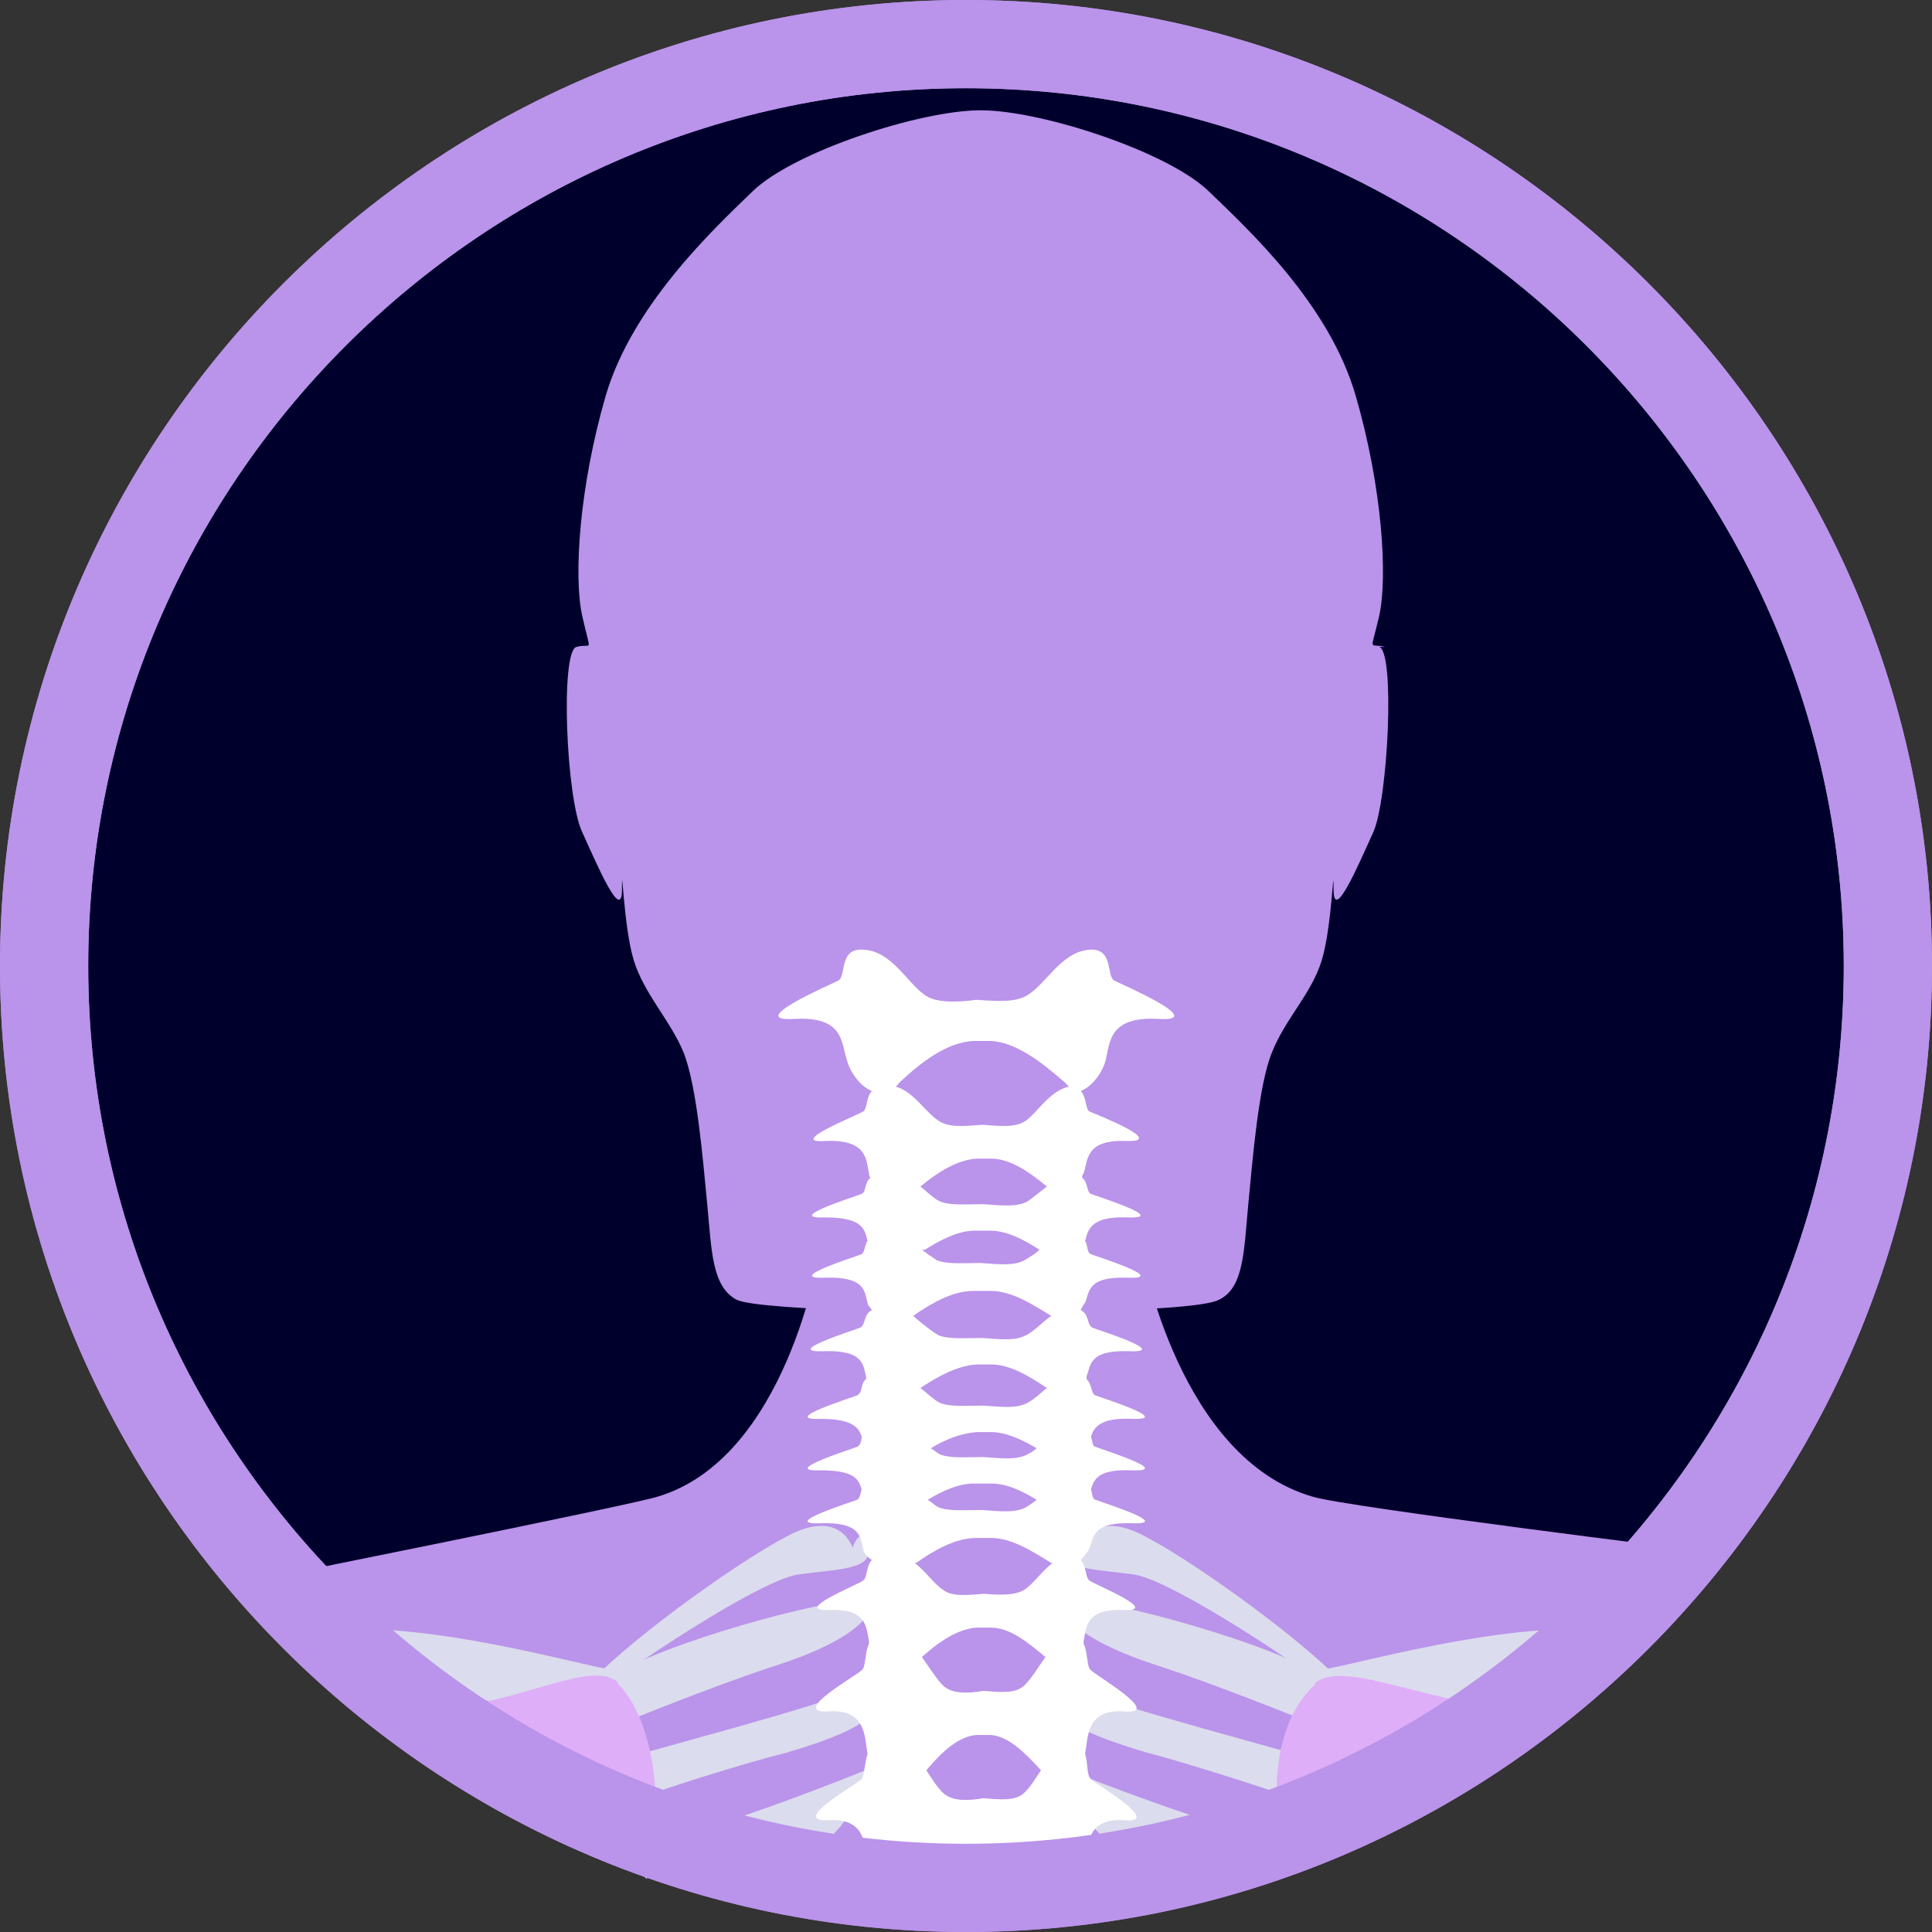
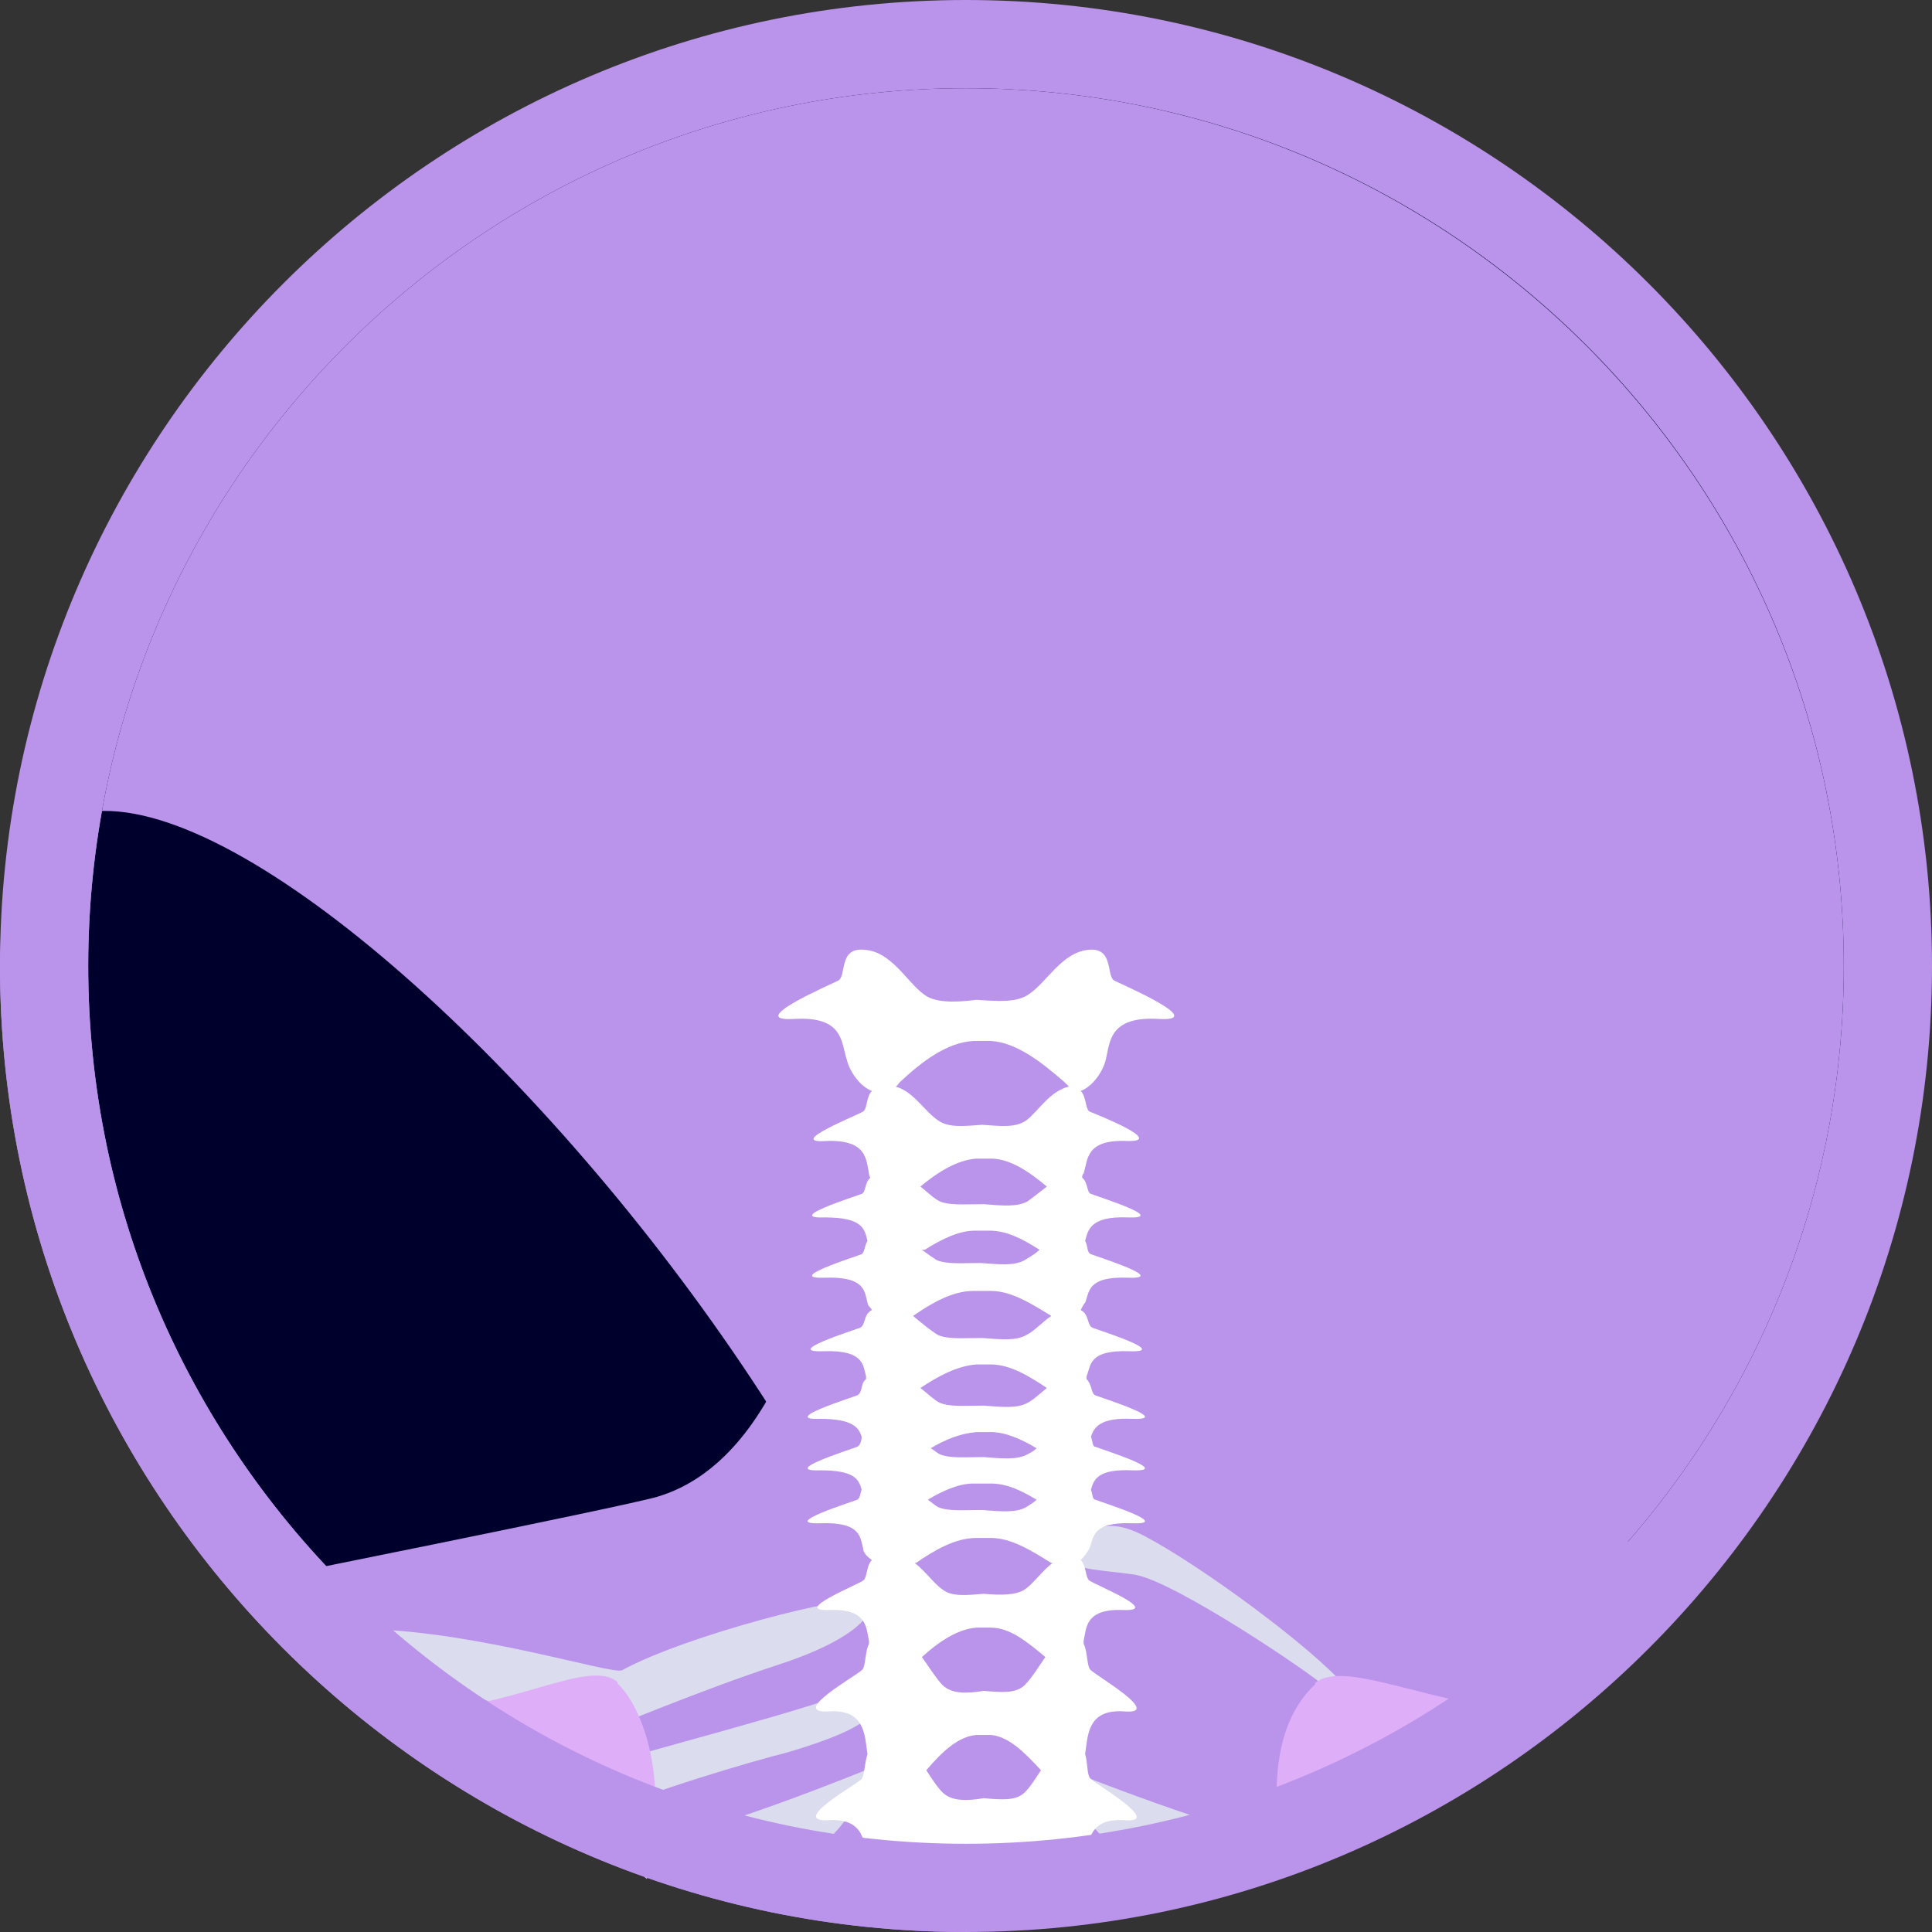
<svg xmlns="http://www.w3.org/2000/svg" id="Layer_2" data-name="Layer 2" viewBox="0 0 13.14 13.14">
  <rect x="0" y="0" width="13.14" height="13.14" fill="#333333" stroke="none" />
  <defs>
    <style>
      .cls-1 {
        fill: #dfaef8;
      }

      .cls-2 {
        fill: #fff;
      }

      .cls-3 {
        fill: #dbdced;
      }

      .cls-4 {
        fill: #00002c;
      }

      .cls-5 {
        fill: #ba93ea;
      }
    </style>
  </defs>
  <g id="Layer_1-2" data-name="Layer 1">
    <g>
      <g>
        <circle class="cls-4" cx="6.57" cy="6.57" r="6.27" />
-         <path class="cls-5" d="M6.57,13.14c-3.62,0-6.57-2.95-6.57-6.57S2.95,0,6.57,0s6.57,2.95,6.57,6.57-2.95,6.57-6.57,6.57ZM6.57.6C3.28.6.6,3.28.6,6.57s2.68,5.97,5.97,5.97,5.97-2.68,5.97-5.97S9.86.6,6.57.6Z" />
+         <path class="cls-5" d="M6.57,13.14c-3.62,0-6.57-2.95-6.57-6.57s6.57,2.95,6.57,6.57-2.95,6.57-6.57,6.57ZM6.57.6C3.28.6.6,3.28.6,6.57s2.68,5.97,5.97,5.97,5.97-2.68,5.97-5.97S9.86.6,6.57.6Z" />
      </g>
      <path class="cls-5" d="M9.42,4.4c-.11-.03-.1.05-.04-.21.06-.27.02-.88-.16-1.5-.18-.62-.72-1.12-1-1.39-.28-.27-1.14-.55-1.55-.55s-1.27.28-1.55.55c-.28.27-.82.78-1,1.39-.18.62-.22,1.23-.16,1.5.06.27.07.18-.04.21-.11.03-.07,1.03.04,1.26.1.22.27.62.27.39s.01.25.08.48c.07.23.25.41.34.63.09.23.13.72.16,1.03.03.31.03.56.2.65.17.08,1.64.09,1.64.09h0s1.48,0,1.64-.09c.17-.08.17-.33.2-.65.03-.31.07-.81.16-1.03.09-.23.27-.4.34-.63.07-.23.08-.71.08-.48s.17-.17.27-.39c.1-.22.15-1.23.04-1.26Z" />
      <path class="cls-5" d="M8.68,12.68l2.9-2.13s-2.42-.3-2.65-.37c-.91-.26-1.16-1.65-1.16-1.65h-1.07v.11h-.36s-.77-.11-.77-.11c0,0-.22,1.39-1.1,1.65-.24.07-2.84.59-2.84.59l2.63,1.71,4.44.2Z" />
      <g>
        <path class="cls-3" d="M5.91,12.03s-1.14.47-1.64.53c-.36.05.3.33.61.22.31-.11.83-.03,1.03-.76Z" />
        <path class="cls-3" d="M5.91,11.64c.02.09-.32.21-.56.28-.24.06-.92.26-1.31.43-.39.16-.37-.21-.03-.32.34-.11,1.67-.45,1.76-.53.09-.08.15.15.15.15Z" />
-         <path class="cls-3" d="M5.8,10.53s-.08-.28-.45-.08c-.38.2-1.14.76-1.36,1.02-.21.25.06.08.14,0,.08-.08,1.01-.71,1.29-.76.27-.04.53-.03.48-.19-.04-.16-.1,0-.1,0Z" />
        <path class="cls-3" d="M5.87,10.88c.12.06-.02.26-.57.44s-1.16.44-1.35.51c-.06.02-.49-.29-1.12-.38-.71-.1-.84-.07-.75-.16.03-.03-.23-.22.43-.21.75.02,1.65.31,1.72.28.44-.24,1.54-.52,1.64-.47Z" />
        <path class="cls-1" d="M4.2,11.45c.16.15.36.62.2,1.33,0,0-.74-.62-1.05-.83-.31-.21-1.26-.34-.74-.31.78.05,1.38-.38,1.59-.2Z" />
        <path class="cls-3" d="M7.24,12.03s1.15.46,1.64.53c.23.04-.3.33-.61.22-.31-.11-.83-.03-1.03-.76Z" />
-         <path class="cls-3" d="M7.24,11.64c-.02.09.32.21.56.28.24.06,1.04.31,1.44.47.39.16.25-.26-.09-.36-.34-.11-1.67-.45-1.76-.53s-.15.15-.15.15Z" />
        <path class="cls-3" d="M7.34,10.53s.08-.28.45-.08c.38.2,1.14.76,1.36,1.02.21.25-.06.08-.14,0-.08-.08-1.01-.71-1.29-.76-.27-.04-.53-.03-.48-.19.04-.16.1,0,.1,0Z" />
-         <path class="cls-3" d="M7.28,10.88c-.12.06.02.26.57.44s1.16.44,1.35.51c.06.02.49-.29,1.12-.38.71-.1.62-.07.53-.16-.03-.03.45-.22-.21-.21-.75.02-1.65.31-1.72.28-.44-.24-1.54-.52-1.64-.47Z" />
        <path class="cls-1" d="M8.95,11.45c-.16.15-.35.45-.23,1.18.04.22.46-.25.77-.46.31-.21,1.27-.51,1.04-.52-.78-.03-1.38-.38-1.59-.2Z" />
      </g>
      <path class="cls-2" d="M7.16,13.02c.26.02.3-.07.26-.1-.03-.03-.02-.14-.06-.19,0-.02.01-.04.02-.06.02-.12.01-.31.27-.29.26.02-.19-.24-.23-.28-.03-.02-.02-.11-.04-.17.02-.12.01-.31.27-.29.26.02-.19-.24-.23-.28-.03-.02-.02-.12-.05-.18,0,0,0-.01,0-.02.02-.09.01-.22.27-.21.26.01-.19-.17-.23-.2-.03-.02-.02-.1-.06-.14.03-.03.05-.06.06-.08.03-.07.01-.18.29-.17.28.01-.2-.14-.25-.16-.02,0-.02-.04-.03-.07.02-.07.05-.14.28-.13.28.01-.2-.14-.25-.16-.02,0-.02-.04-.03-.07.02-.06.06-.13.28-.12.28.01-.2-.14-.25-.16-.03-.01-.02-.07-.06-.11,0,0,0-.01,0-.02.03-.07.01-.18.29-.17.28.01-.2-.14-.25-.16-.04-.02-.02-.09-.08-.12.01-.02.02-.04.03-.05.03-.07.01-.18.29-.17.28.01-.2-.14-.25-.16-.03-.01-.02-.06-.04-.09.02-.07.03-.17.29-.16.28.01-.2-.14-.25-.16-.03-.01-.02-.08-.06-.11,0-.01,0-.02.01-.03.03-.09.01-.23.29-.22.28.01-.2-.18-.25-.2-.03-.02-.02-.1-.06-.14.08-.03.15-.13.17-.21.03-.12.02-.3.36-.28.34.02-.24-.23-.3-.26-.06-.03,0-.23-.18-.21-.18.02-.28.22-.4.3-.08.06-.21.05-.36.04-.15.02-.29.02-.36-.04-.11-.08-.22-.29-.4-.3-.18-.02-.12.18-.18.21-.06.03-.64.28-.3.26.34-.02.32.16.36.28.02.08.09.18.17.21-.04.04-.03.12-.06.14-.05.03-.53.22-.25.2.28-.01.27.13.29.22,0,0,0,.02.01.03-.04.03-.03.1-.06.11-.05.02-.53.17-.25.16.26,0,.27.08.29.16-.02.03-.02.08-.04.09-.05.02-.53.17-.25.16.28-.01.27.1.29.17,0,.02.02.03.03.05-.06.03-.04.1-.08.12-.05.02-.53.17-.25.16.28-.01.27.1.29.17,0,0,0,.01,0,.02-.04.03-.02.09-.06.11-.05.02-.53.17-.25.16.22,0,.26.06.28.12,0,.03-.01.06-.03.07-.05.02-.53.17-.25.16.23,0,.26.06.28.13-.01.03-.01.06-.03.07-.05.02-.53.17-.25.16.28-.01.27.1.29.17,0,.03.03.06.06.08-.04.04-.03.12-.06.14-.04.03-.49.21-.23.2.26-.01.25.12.27.21,0,0,0,.01,0,.02-.03.06-.02.16-.05.18-.04.04-.49.29-.23.28.26-.02.25.17.27.29-.02.06-.02.14-.04.17-.04.04-.49.29-.23.28.26-.02.25.17.27.29,0,.02,0,.04.02.06-.04.06-.03.17-.06.19-.04.04-.13.13.13.11.26-.02.8-.03,1.06-.01ZM6.64,8.78s.04,0,.05,0c.02,0,.03,0,.05,0,.14,0,.28.09.41.17,0,0,0,0,0,0-.06.04-.11.1-.17.13-.07.04-.17.03-.3.02-.13,0-.23.01-.3-.02-.05-.03-.11-.08-.17-.13,0,0,0,0,0,0,.13-.09.27-.17.41-.17ZM6.29,8.5c.11-.07.23-.13.34-.13.02,0,.04,0,.05,0,.02,0,.03,0,.05,0,.12,0,.23.06.34.13-.03.03-.07.05-.1.07-.07.04-.17.03-.3.02-.13,0-.23.01-.3-.02-.03-.02-.06-.04-.1-.07ZM6.64,9.28s.04,0,.05,0c.02,0,.03,0,.05,0,.13,0,.26.08.38.16-.05.04-.09.08-.13.1-.07.04-.17.03-.3.02-.13,0-.23.01-.3-.02-.04-.02-.09-.07-.13-.1.12-.08.25-.15.38-.16ZM6.64,9.74s.04,0,.05,0c.02,0,.03,0,.05,0,.1,0,.21.05.31.11-.02.02-.04.03-.06.04-.07.04-.17.03-.3.02-.13,0-.23.01-.3-.02-.02-.01-.04-.03-.06-.04.1-.06.2-.1.31-.11ZM6.64,10.09s.04,0,.05,0c.02,0,.03,0,.05,0,.11,0,.21.05.31.11-.02.02-.04.03-.07.05-.07.04-.17.03-.3.02-.13,0-.23.01-.3-.02-.02-.01-.04-.03-.07-.05.1-.06.21-.11.31-.11ZM6.99,8.17c-.07.04-.17.03-.3.02-.13,0-.23.01-.3-.02-.04-.02-.08-.06-.13-.1.12-.1.25-.18.38-.19.02,0,.04,0,.05,0,.02,0,.03,0,.05,0,.13,0,.26.09.38.19-.05.04-.09.07-.13.1ZM6.23,10.63c.13-.09.27-.17.41-.17.02,0,.04,0,.05,0,.02,0,.03,0,.05,0,.14,0,.28.09.41.17,0,0,0,0,.01,0-.07.05-.13.14-.19.18-.06.04-.16.04-.28.03-.12.01-.22.02-.28-.03-.06-.04-.12-.13-.19-.18,0,0,0,0,.01,0ZM6.64,11.8s.04,0,.05,0c.01,0,.03,0,.05,0,.12.01.23.12.34.24-.04.06-.07.11-.11.15-.06.06-.16.05-.28.04-.12.02-.22.02-.28-.04-.04-.04-.07-.09-.11-.15.11-.13.22-.23.34-.24ZM6.27,11.27c.11-.1.24-.19.37-.2.02,0,.04,0,.05,0,.01,0,.03,0,.05,0,.13,0,.25.1.37.2-.05.07-.09.14-.14.19-.06.06-.16.05-.28.04-.12.02-.22.02-.28-.04-.04-.04-.09-.12-.14-.19ZM6.62,7.08s.05,0,.06,0c.02,0,.04,0,.06,0,.17.01.34.14.5.28.01.01.02.02.03.03-.13.03-.21.17-.29.23-.07.05-.17.04-.3.03-.13.01-.23.02-.3-.03-.09-.06-.17-.2-.29-.23.01,0,.02-.02.03-.03.15-.14.32-.27.5-.28Z" />
      <path class="cls-5" d="M6.57,13.14C2.95,13.14,0,10.19,0,6.57S2.95,0,6.57,0s6.57,2.95,6.57,6.57-2.95,6.57-6.57,6.57ZM6.57.6C3.28.6.6,3.28.6,6.57s2.68,5.97,5.97,5.97,5.97-2.68,5.97-5.97S9.87.6,6.57.6Z" />
    </g>
  </g>
</svg>